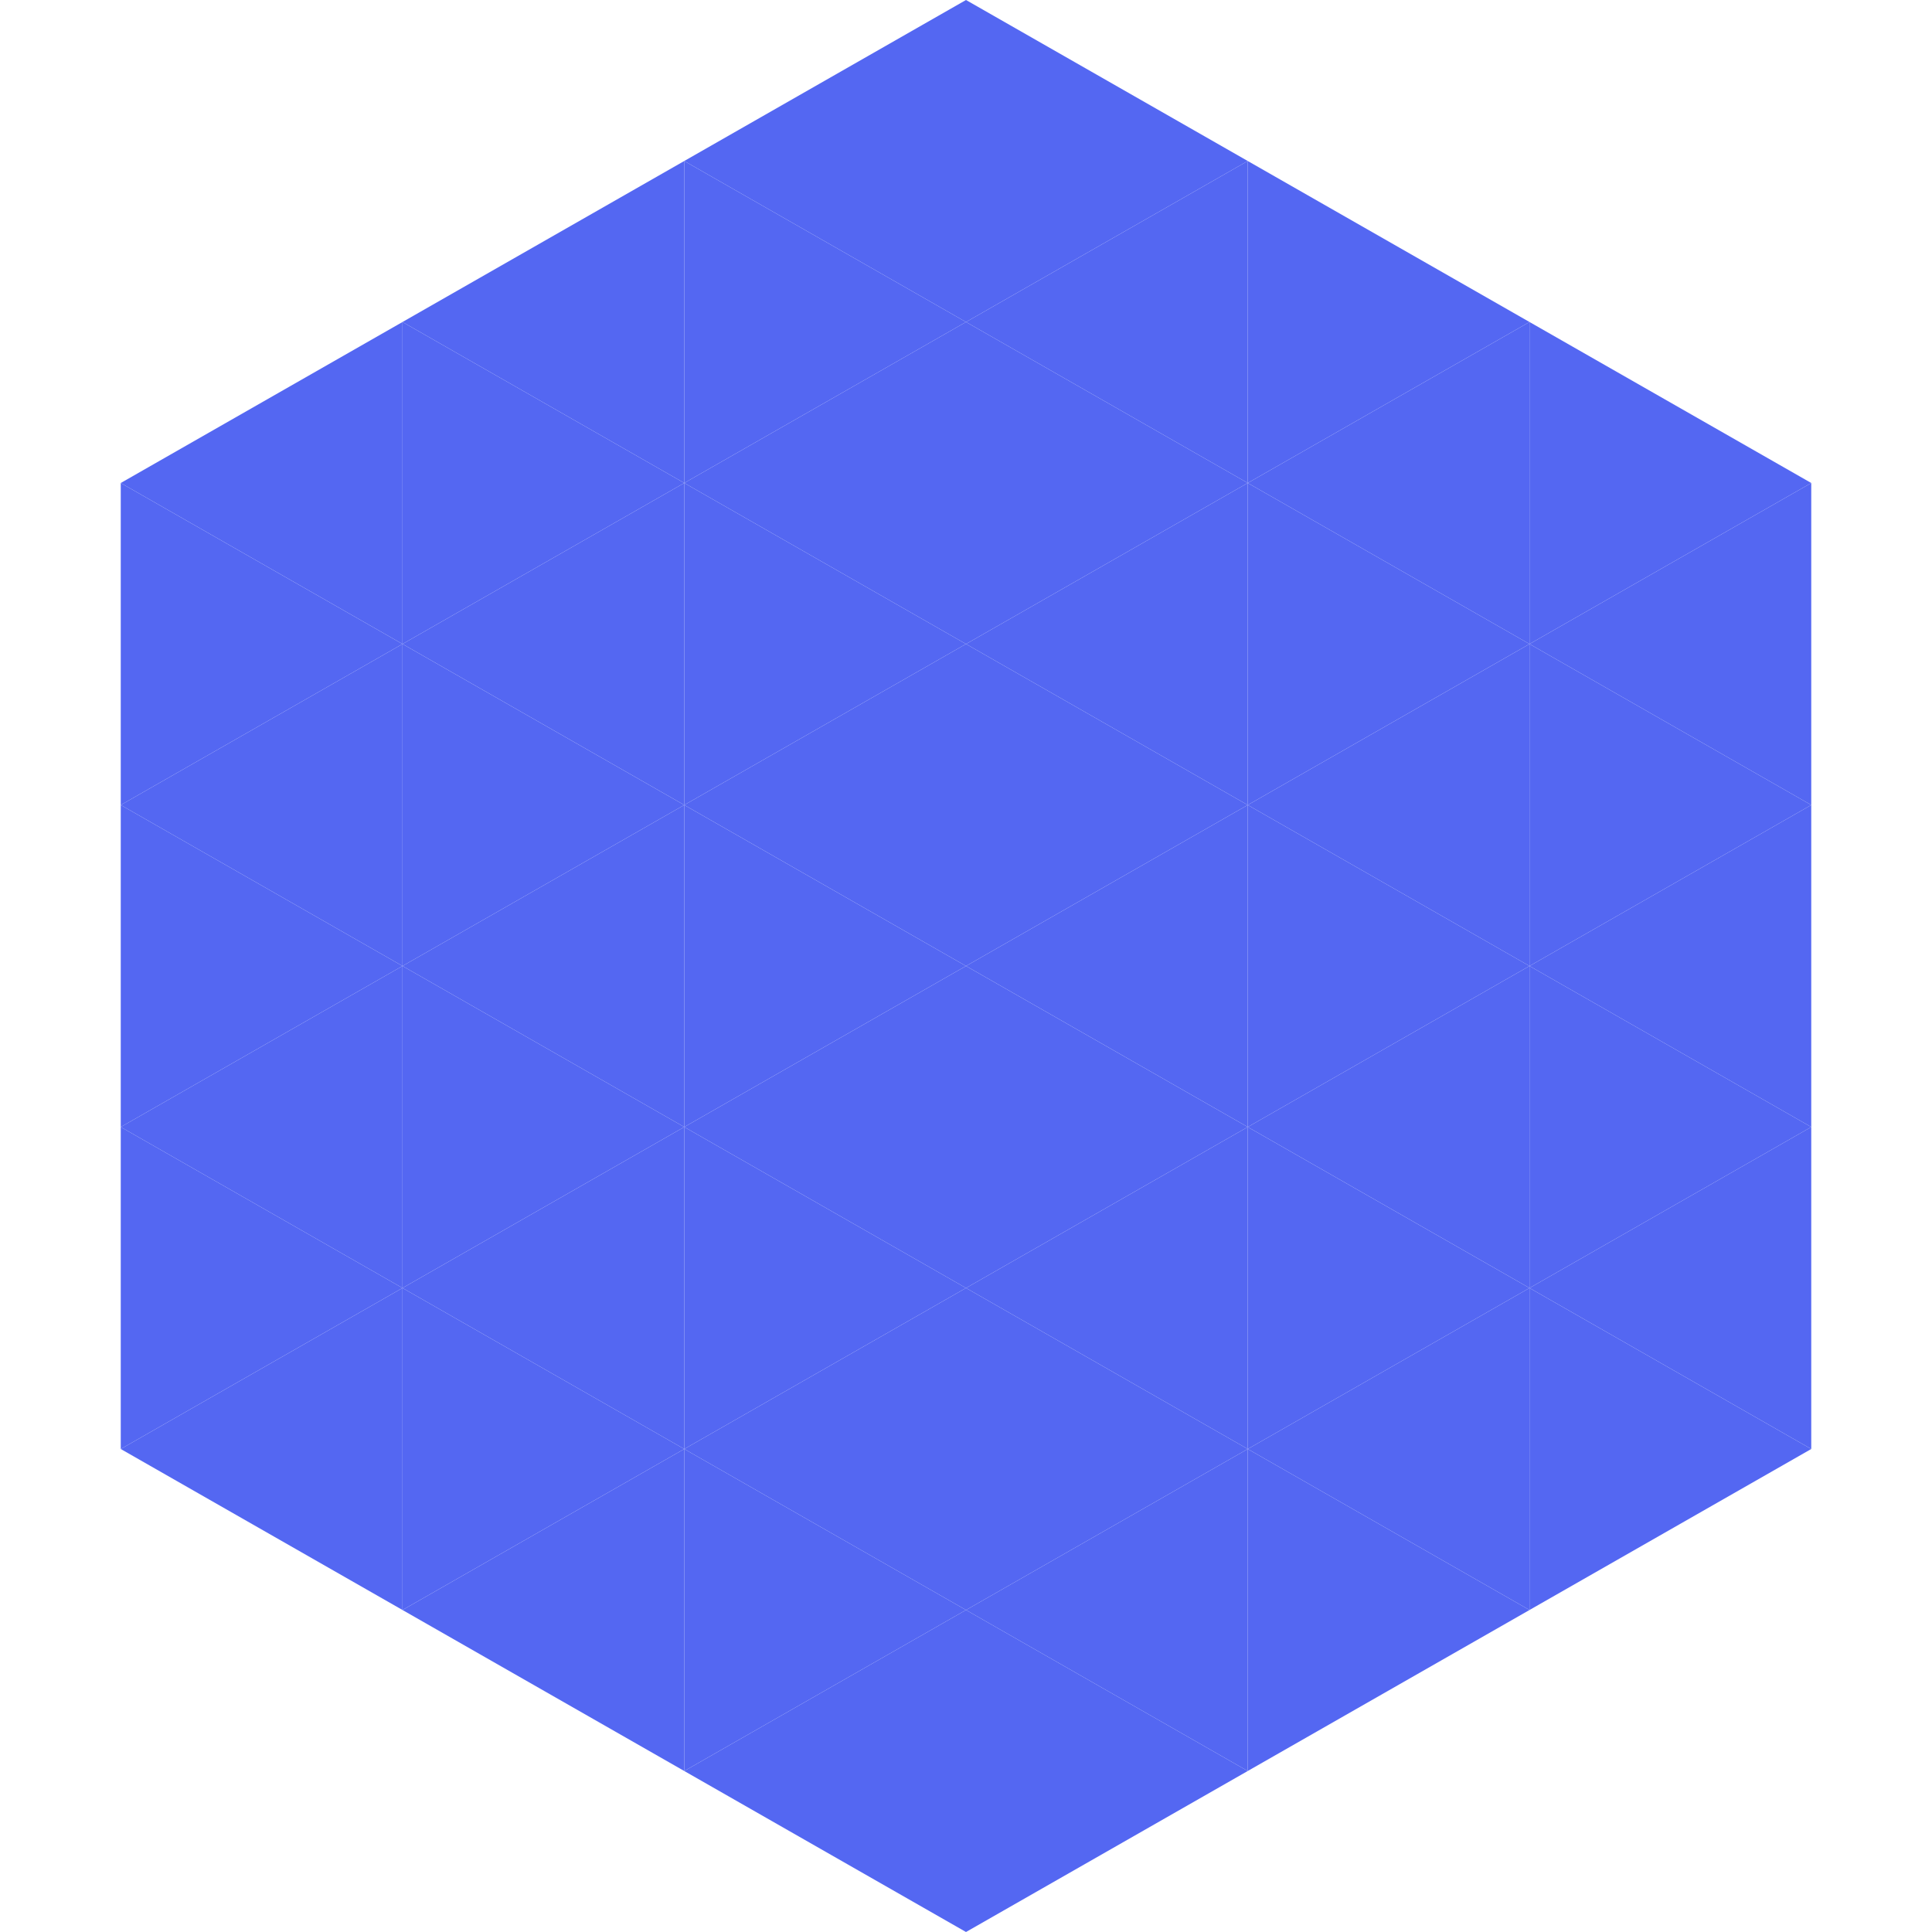
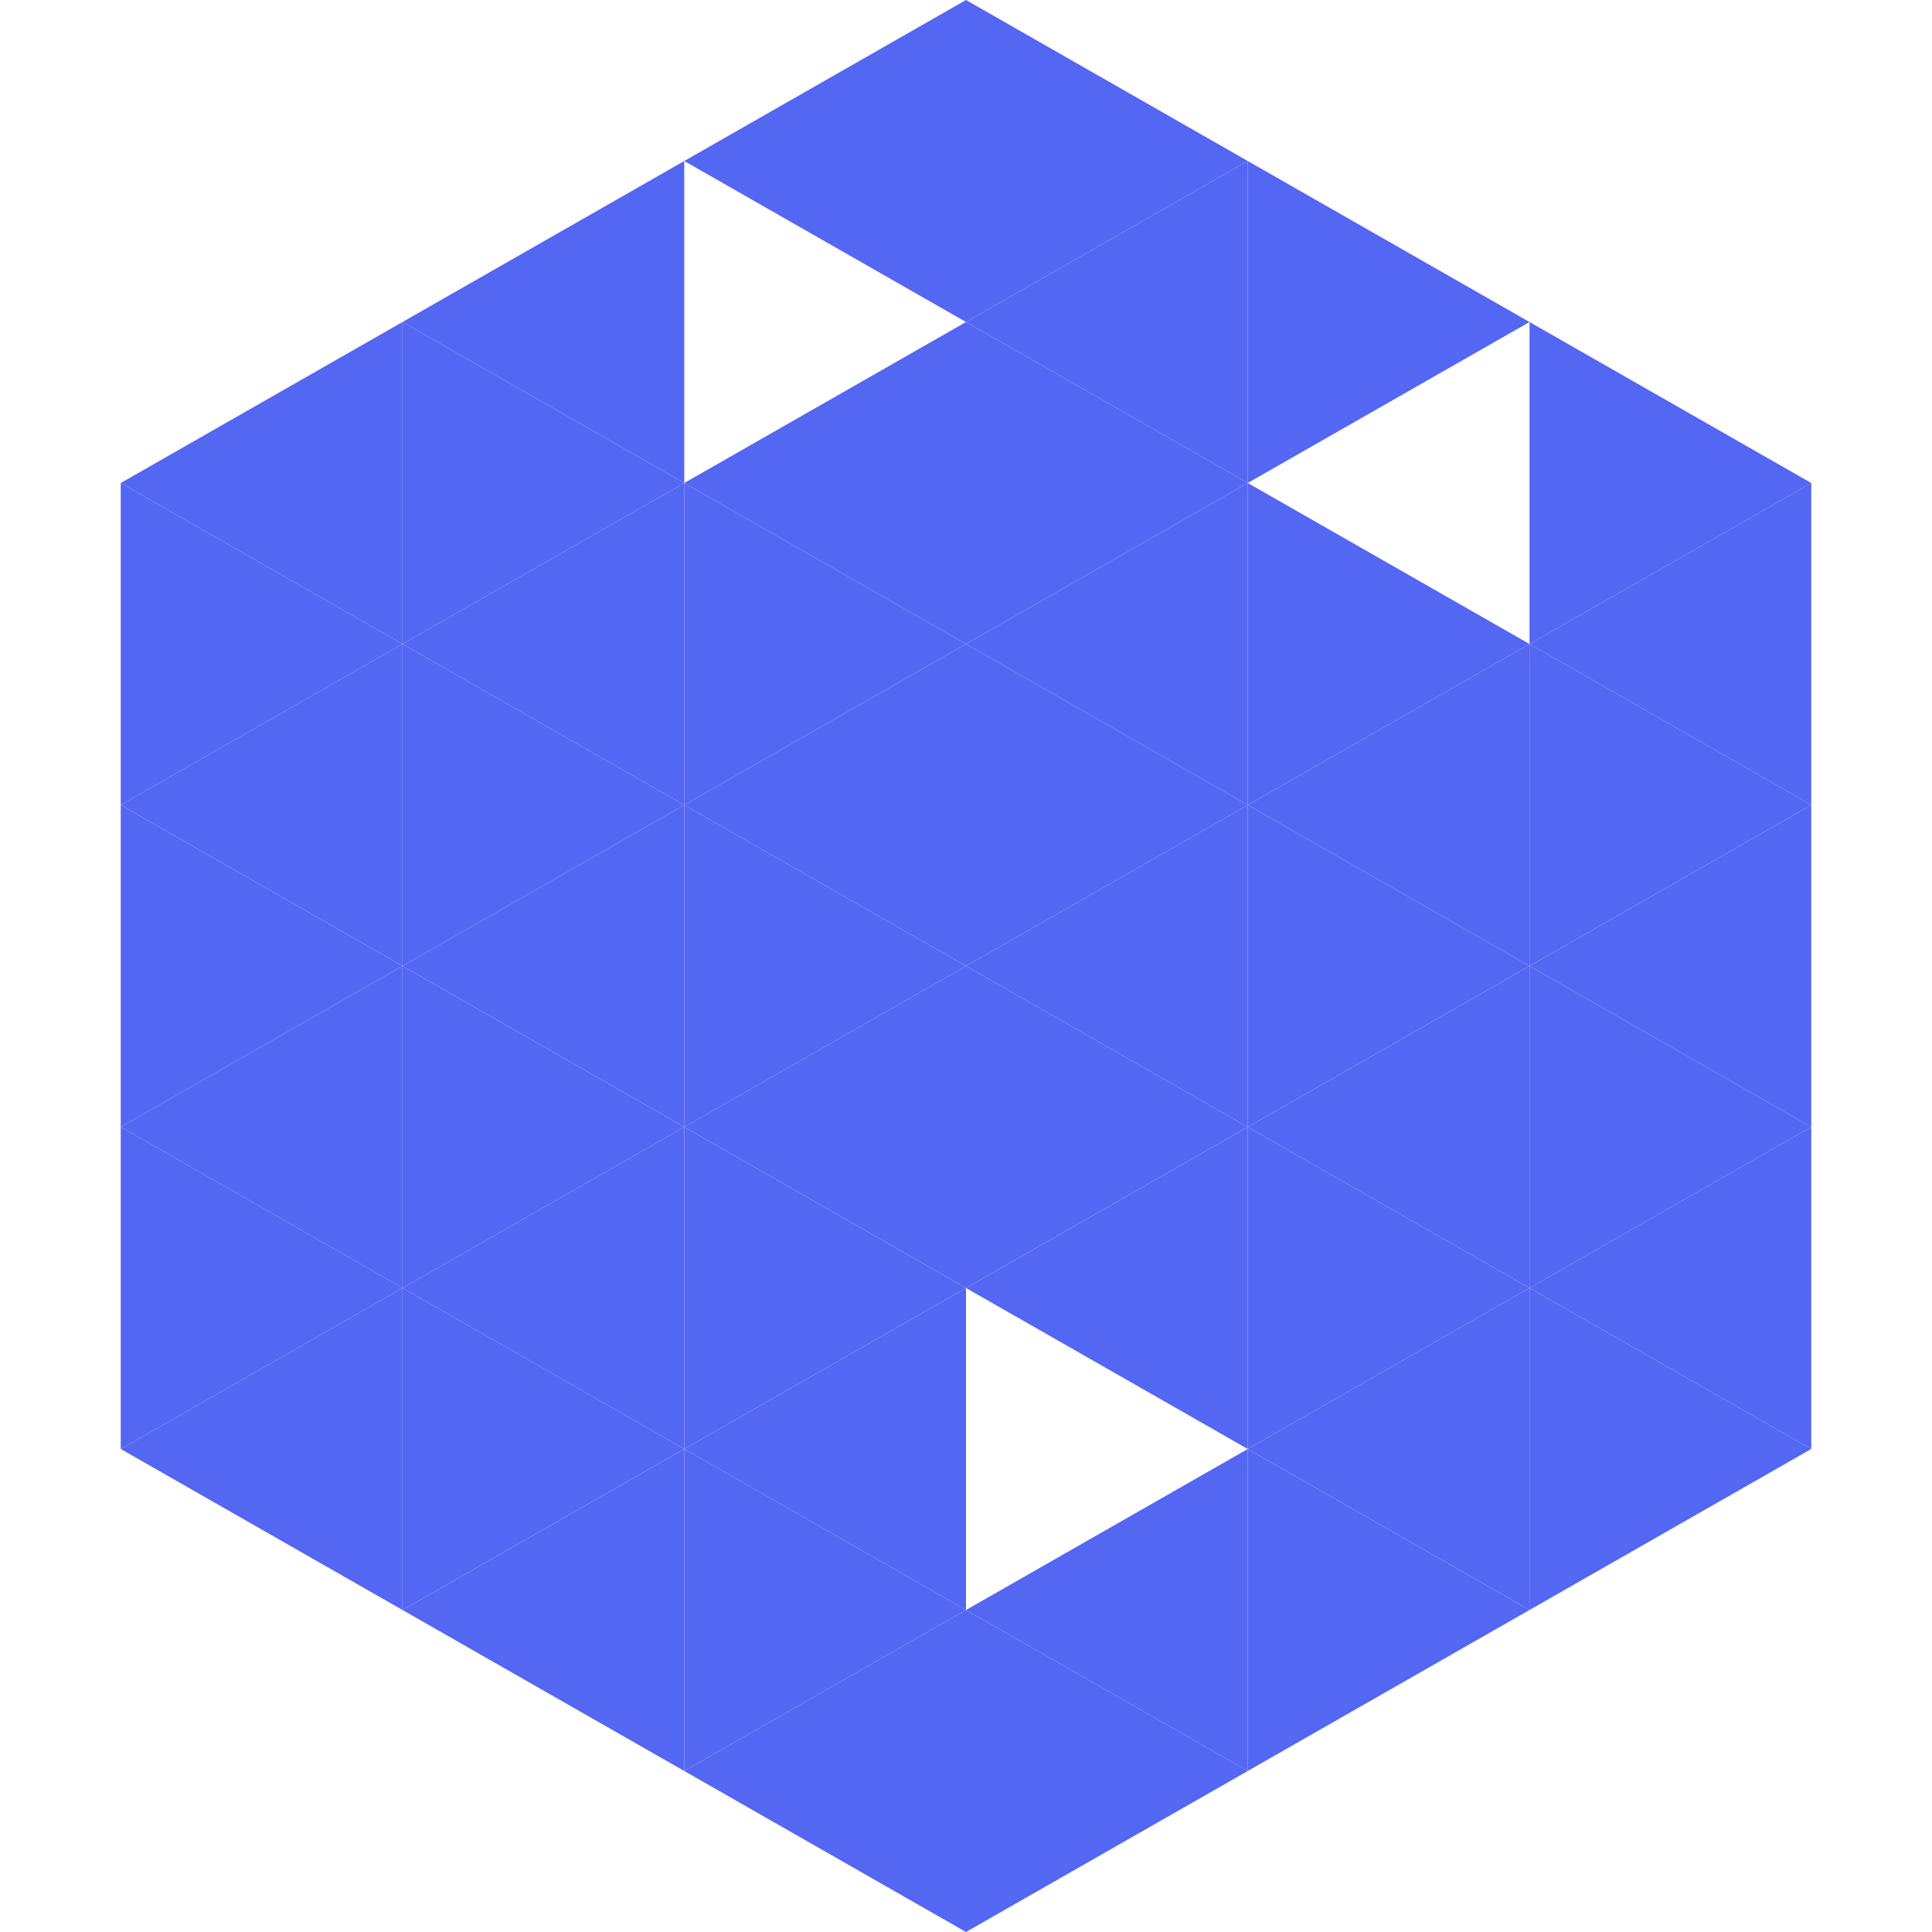
<svg xmlns="http://www.w3.org/2000/svg" width="240" height="240">
  <polygon points="50,40 15,60 50,80" style="fill:rgb(84,103,242)" />
  <polygon points="190,40 225,60 190,80" style="fill:rgb(84,103,242)" />
  <polygon points="15,60 50,80 15,100" style="fill:rgb(84,103,242)" />
  <polygon points="225,60 190,80 225,100" style="fill:rgb(84,103,242)" />
  <polygon points="50,80 15,100 50,120" style="fill:rgb(84,103,242)" />
  <polygon points="190,80 225,100 190,120" style="fill:rgb(84,103,242)" />
  <polygon points="15,100 50,120 15,140" style="fill:rgb(84,103,242)" />
  <polygon points="225,100 190,120 225,140" style="fill:rgb(84,103,242)" />
  <polygon points="50,120 15,140 50,160" style="fill:rgb(84,103,242)" />
  <polygon points="190,120 225,140 190,160" style="fill:rgb(84,103,242)" />
  <polygon points="15,140 50,160 15,180" style="fill:rgb(84,103,242)" />
  <polygon points="225,140 190,160 225,180" style="fill:rgb(84,103,242)" />
  <polygon points="50,160 15,180 50,200" style="fill:rgb(84,103,242)" />
  <polygon points="190,160 225,180 190,200" style="fill:rgb(84,103,242)" />
  <polygon points="15,180 50,200 15,220" style="fill:rgb(255,255,255); fill-opacity:0" />
  <polygon points="225,180 190,200 225,220" style="fill:rgb(255,255,255); fill-opacity:0" />
  <polygon points="50,0 85,20 50,40" style="fill:rgb(255,255,255); fill-opacity:0" />
  <polygon points="190,0 155,20 190,40" style="fill:rgb(255,255,255); fill-opacity:0" />
  <polygon points="85,20 50,40 85,60" style="fill:rgb(84,103,242)" />
  <polygon points="155,20 190,40 155,60" style="fill:rgb(84,103,242)" />
  <polygon points="50,40 85,60 50,80" style="fill:rgb(84,103,242)" />
-   <polygon points="190,40 155,60 190,80" style="fill:rgb(84,103,242)" />
  <polygon points="85,60 50,80 85,100" style="fill:rgb(84,103,242)" />
  <polygon points="155,60 190,80 155,100" style="fill:rgb(84,103,242)" />
  <polygon points="50,80 85,100 50,120" style="fill:rgb(84,103,242)" />
  <polygon points="190,80 155,100 190,120" style="fill:rgb(84,103,242)" />
  <polygon points="85,100 50,120 85,140" style="fill:rgb(84,103,242)" />
  <polygon points="155,100 190,120 155,140" style="fill:rgb(84,103,242)" />
  <polygon points="50,120 85,140 50,160" style="fill:rgb(84,103,242)" />
  <polygon points="190,120 155,140 190,160" style="fill:rgb(84,103,242)" />
  <polygon points="85,140 50,160 85,180" style="fill:rgb(84,103,242)" />
  <polygon points="155,140 190,160 155,180" style="fill:rgb(84,103,242)" />
  <polygon points="50,160 85,180 50,200" style="fill:rgb(84,103,242)" />
  <polygon points="190,160 155,180 190,200" style="fill:rgb(84,103,242)" />
  <polygon points="85,180 50,200 85,220" style="fill:rgb(84,103,242)" />
  <polygon points="155,180 190,200 155,220" style="fill:rgb(84,103,242)" />
  <polygon points="120,0 85,20 120,40" style="fill:rgb(84,103,242)" />
  <polygon points="120,0 155,20 120,40" style="fill:rgb(84,103,242)" />
-   <polygon points="85,20 120,40 85,60" style="fill:rgb(84,103,242)" />
  <polygon points="155,20 120,40 155,60" style="fill:rgb(84,103,242)" />
  <polygon points="120,40 85,60 120,80" style="fill:rgb(84,103,242)" />
  <polygon points="120,40 155,60 120,80" style="fill:rgb(84,103,242)" />
  <polygon points="85,60 120,80 85,100" style="fill:rgb(84,103,242)" />
  <polygon points="155,60 120,80 155,100" style="fill:rgb(84,103,242)" />
  <polygon points="120,80 85,100 120,120" style="fill:rgb(84,103,242)" />
  <polygon points="120,80 155,100 120,120" style="fill:rgb(84,103,242)" />
  <polygon points="85,100 120,120 85,140" style="fill:rgb(84,103,242)" />
  <polygon points="155,100 120,120 155,140" style="fill:rgb(84,103,242)" />
  <polygon points="120,120 85,140 120,160" style="fill:rgb(84,103,242)" />
  <polygon points="120,120 155,140 120,160" style="fill:rgb(84,103,242)" />
  <polygon points="85,140 120,160 85,180" style="fill:rgb(84,103,242)" />
  <polygon points="155,140 120,160 155,180" style="fill:rgb(84,103,242)" />
  <polygon points="120,160 85,180 120,200" style="fill:rgb(84,103,242)" />
-   <polygon points="120,160 155,180 120,200" style="fill:rgb(84,103,242)" />
  <polygon points="85,180 120,200 85,220" style="fill:rgb(84,103,242)" />
  <polygon points="155,180 120,200 155,220" style="fill:rgb(84,103,242)" />
  <polygon points="120,200 85,220 120,240" style="fill:rgb(84,103,242)" />
  <polygon points="120,200 155,220 120,240" style="fill:rgb(84,103,242)" />
  <polygon points="85,220 120,240 85,260" style="fill:rgb(255,255,255); fill-opacity:0" />
-   <polygon points="155,220 120,240 155,260" style="fill:rgb(255,255,255); fill-opacity:0" />
</svg>